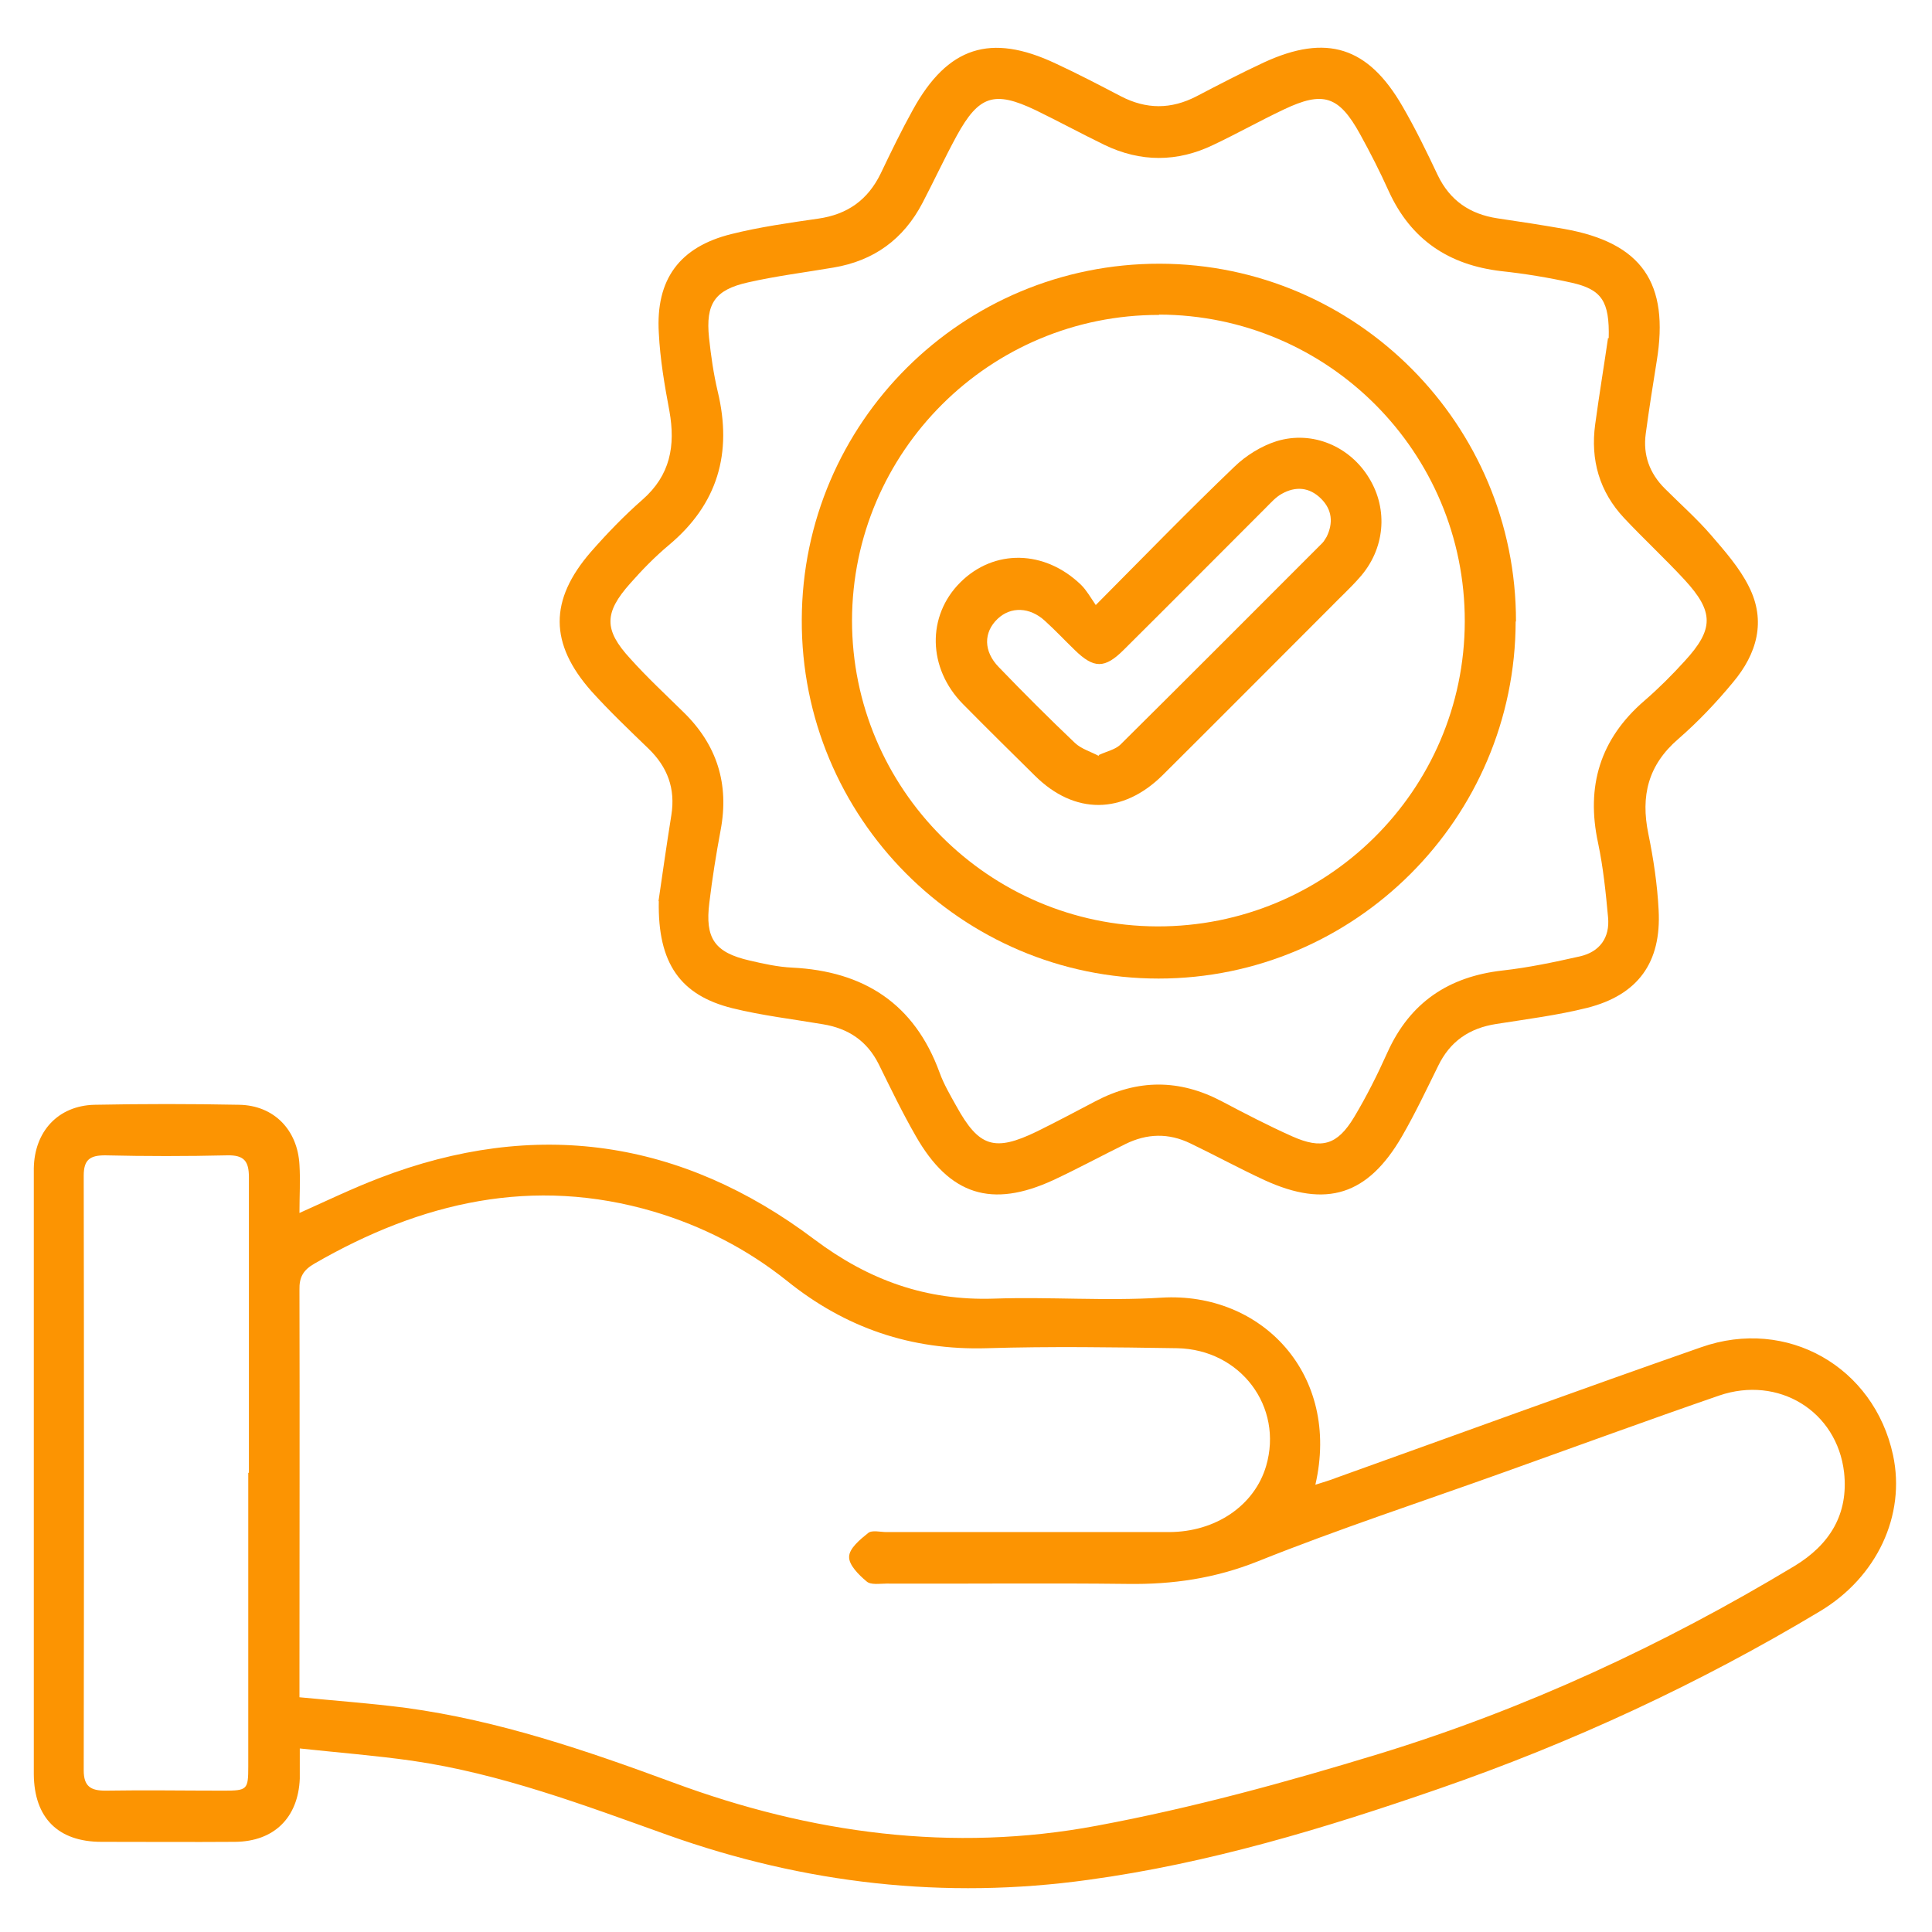
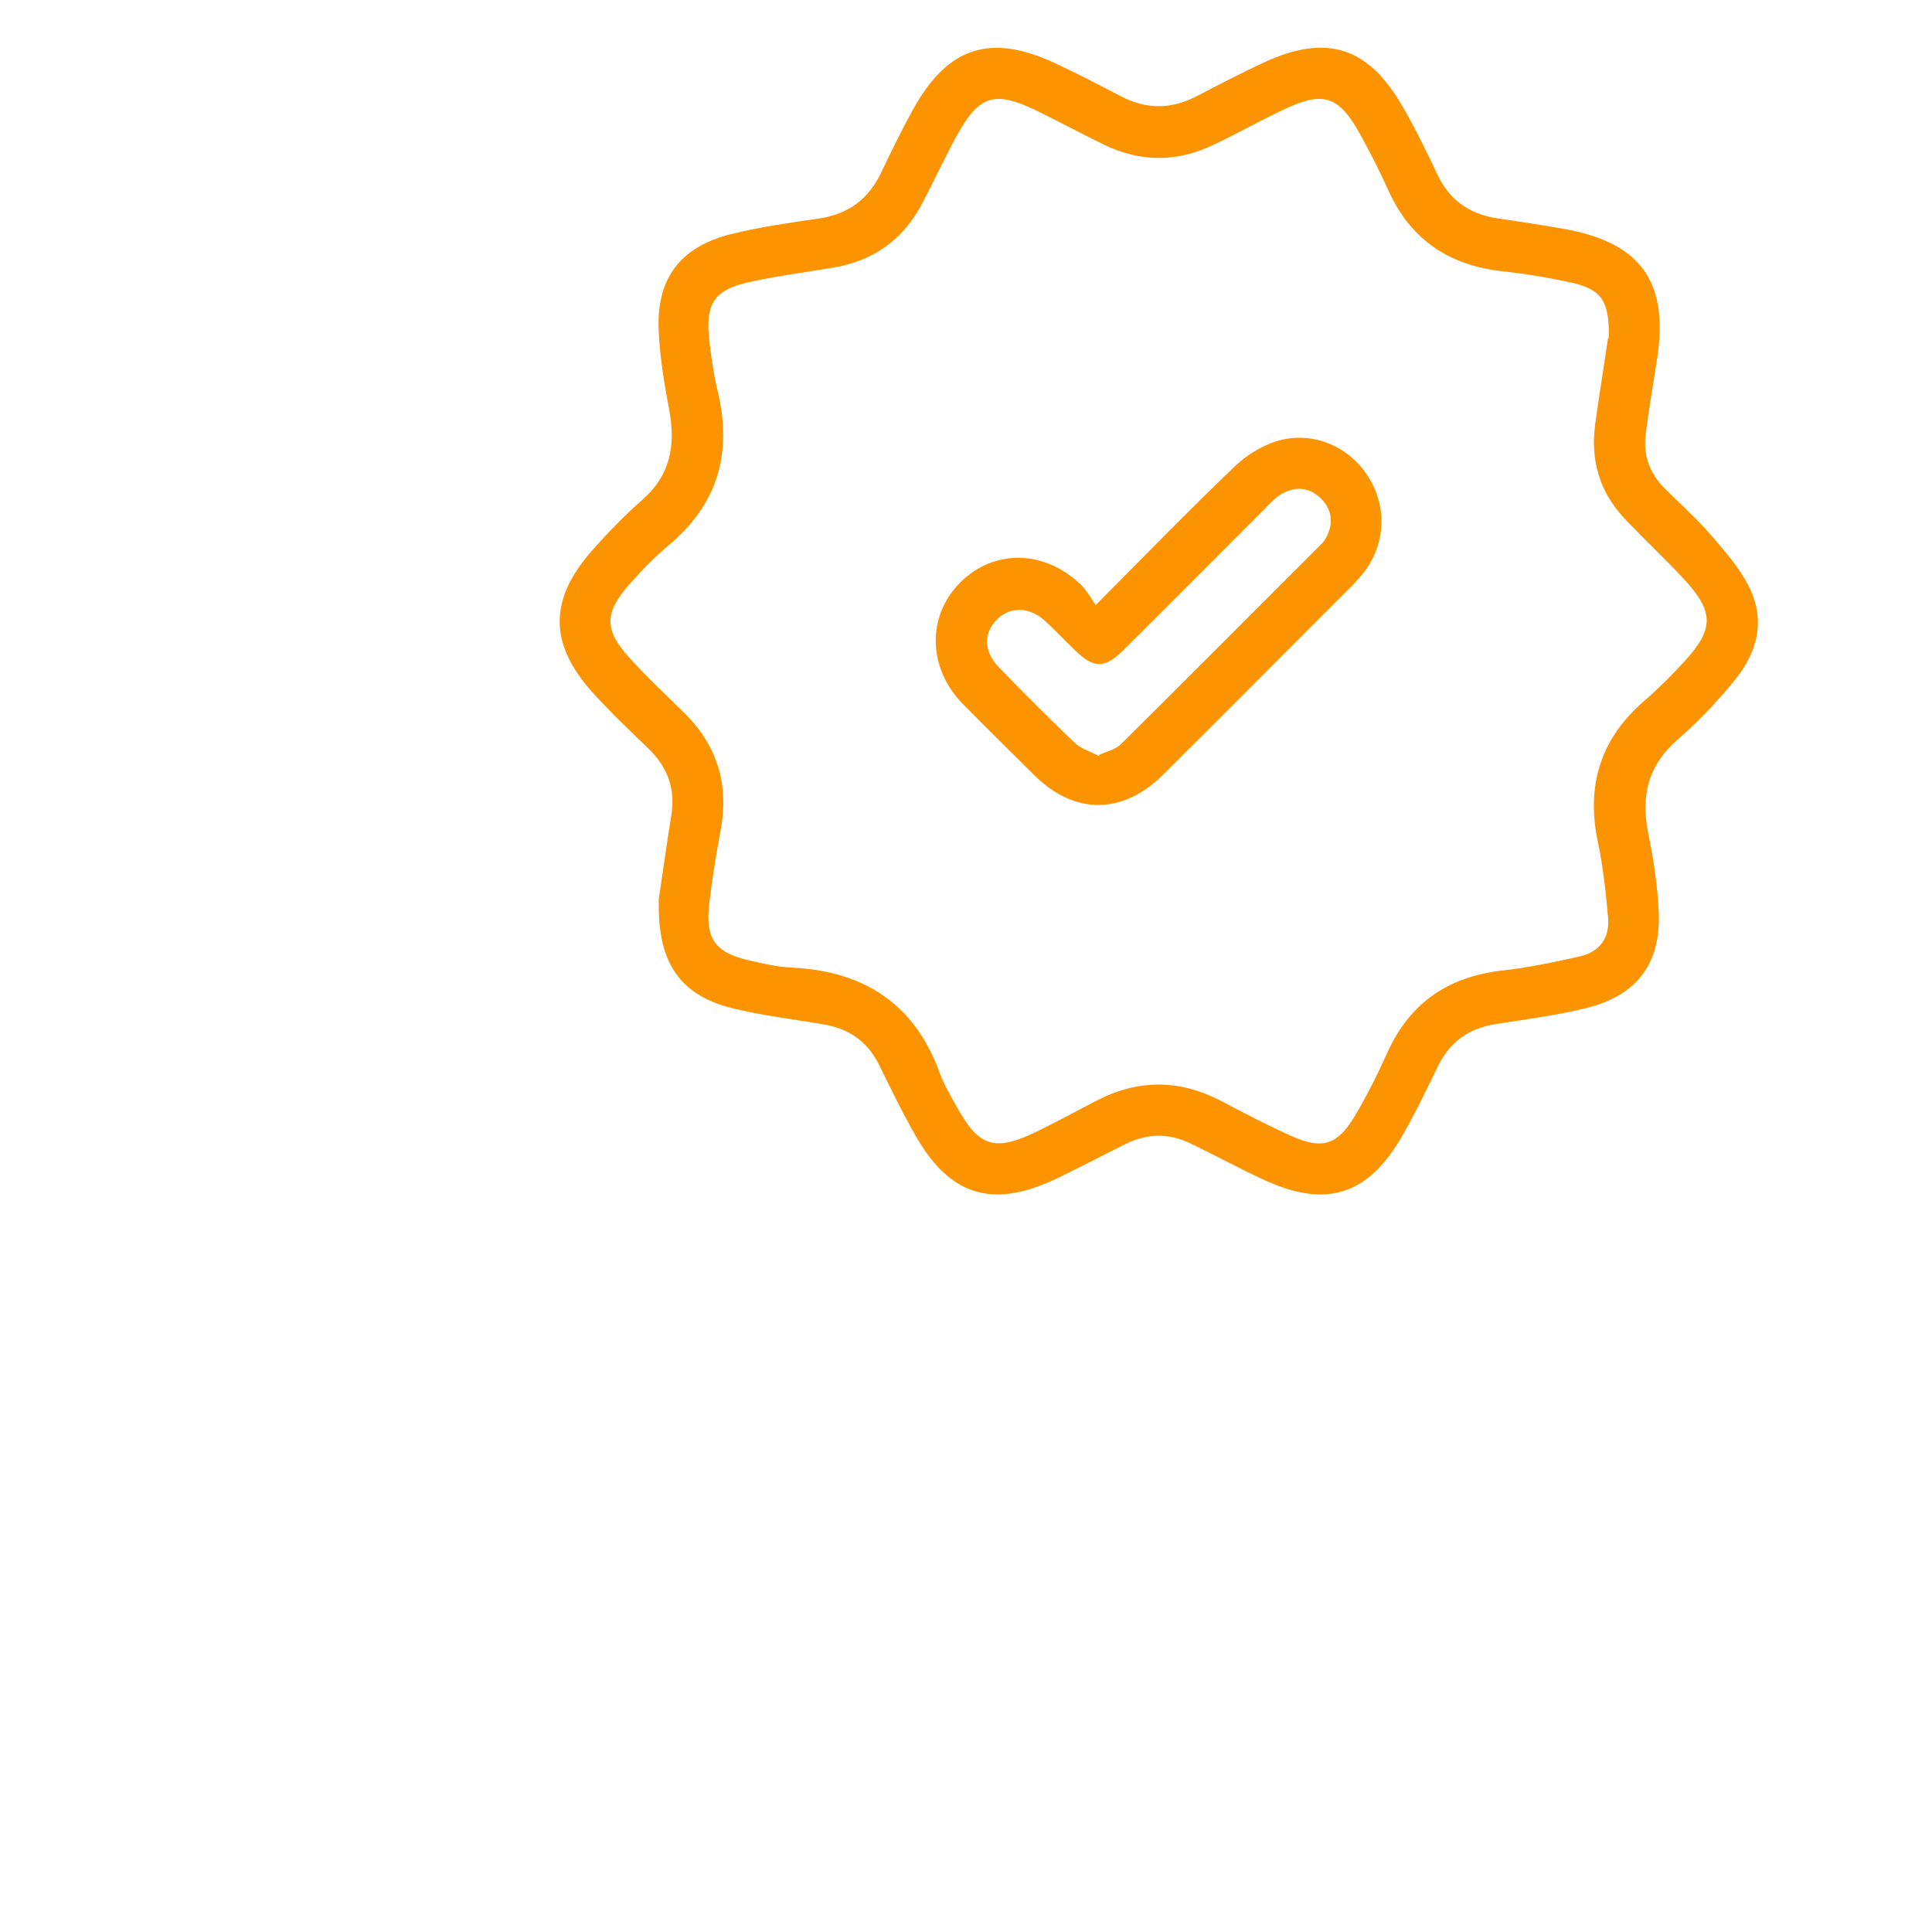
<svg xmlns="http://www.w3.org/2000/svg" id="Layer_1" width=".83in" height=".83in" viewBox="0 0 60 60">
  <defs>
    <style>.cls-1{fill:#fc9402;}</style>
  </defs>
-   <path class="cls-1" d="m9.3,37.67c.87-.39,1.66-.77,2.47-1.08,4.85-1.87,9.39-1.21,13.52,1.9,1.69,1.27,3.48,1.91,5.58,1.84,1.73-.06,3.47.08,5.2-.03,3.11-.19,5.57,2.38,4.78,5.81.25-.08.46-.14.66-.22,3.77-1.35,7.54-2.73,11.32-4.05,2.67-.94,5.37.61,5.96,3.35.4,1.87-.5,3.79-2.27,4.85-3.75,2.25-7.7,4.08-11.83,5.51-3.55,1.23-7.15,2.32-10.89,2.83-4.46.62-8.82.12-13.06-1.39-2.6-.93-5.19-1.91-7.95-2.31-1.13-.16-2.27-.25-3.48-.38,0,.4,0,.67,0,.94-.05,1.21-.8,1.95-2.01,1.96-1.38.01-2.77,0-4.15,0-1.35,0-2.09-.75-2.1-2.1,0-6.08,0-12.16,0-18.24,0-.19,0-.39,0-.58.02-1.14.75-1.94,1.88-1.97,1.5-.03,3-.03,4.5,0,1.08.02,1.81.78,1.87,1.86.03.48,0,.96,0,1.5Zm0,15.04c1.14.11,2.23.19,3.31.33,2.87.39,5.59,1.32,8.3,2.32,4.26,1.58,8.67,2.18,13.15,1.34,2.96-.55,5.88-1.35,8.76-2.23,4.54-1.39,8.83-3.38,12.9-5.83,1.11-.67,1.69-1.62,1.55-2.91-.22-1.91-2.04-3.02-3.88-2.39-2.23.77-4.44,1.58-6.65,2.37-2.56.92-5.16,1.77-7.68,2.78-1.33.53-2.64.72-4.04.7-2.49-.03-4.99,0-7.49-.01-.21,0-.49.05-.62-.07-.24-.2-.55-.51-.54-.76,0-.26.34-.54.59-.74.12-.1.38-.03.57-.03,2.92,0,5.85,0,8.77,0,1.46,0,2.66-.83,3.02-2.05.54-1.84-.79-3.62-2.76-3.66-1.97-.03-3.94-.06-5.91,0-2.35.07-4.4-.63-6.22-2.1-1.23-.98-2.61-1.69-4.12-2.14-3.76-1.11-7.23-.3-10.54,1.61-.35.2-.48.42-.47.82.01,4.02,0,8.03,0,12.05,0,.19,0,.38,0,.57Zm-1.57-6.97c0-3.06,0-6.12,0-9.18,0-.5-.15-.69-.67-.68-1.27.03-2.53.03-3.8,0-.47,0-.66.14-.66.63.01,6.16.01,12.31,0,18.47,0,.5.22.63.67.63,1.23-.02,2.46,0,3.68,0,.73,0,.76-.03.76-.75,0-3.04,0-6.08,0-9.12Z" />
  <path class="cls-1" d="m20.45,27.99c.1-.68.24-1.68.4-2.68.13-.82-.12-1.49-.71-2.06-.6-.58-1.21-1.16-1.77-1.78-1.31-1.48-1.32-2.83-.02-4.33.5-.57,1.03-1.12,1.6-1.62.87-.76,1.03-1.68.84-2.75-.15-.8-.29-1.61-.33-2.43-.1-1.66.64-2.67,2.25-3.07.88-.22,1.8-.35,2.7-.48.91-.13,1.54-.58,1.94-1.4.32-.67.64-1.33,1-1.98,1.08-1.96,2.41-2.39,4.43-1.44.69.32,1.36.67,2.03,1.02.79.41,1.56.41,2.35,0,.69-.36,1.38-.72,2.09-1.05,1.95-.9,3.24-.49,4.31,1.37.4.69.75,1.41,1.09,2.13.38.79,1,1.21,1.85,1.34.69.1,1.39.21,2.08.33,2.41.43,3.27,1.68,2.87,4.11-.12.75-.24,1.5-.34,2.25-.09.66.12,1.23.59,1.7.48.48,1,.94,1.44,1.45.43.5.88,1.01,1.17,1.59.55,1.08.25,2.1-.49,2.98-.52.63-1.09,1.23-1.7,1.76-.94.81-1.17,1.77-.93,2.94.16.78.28,1.58.32,2.37.09,1.63-.64,2.64-2.22,3.04-.92.23-1.87.35-2.82.5-.84.13-1.44.54-1.81,1.31-.36.73-.71,1.47-1.12,2.18-1.06,1.83-2.35,2.24-4.27,1.36-.78-.36-1.53-.77-2.3-1.14-.68-.33-1.35-.31-2.02.02-.75.37-1.49.77-2.24,1.12-1.91.88-3.22.47-4.27-1.37-.42-.73-.78-1.48-1.15-2.23-.36-.72-.94-1.11-1.73-1.24-.94-.16-1.89-.27-2.82-.5-1.6-.4-2.32-1.38-2.28-3.33Zm29.51-17.48c.03-1.16-.22-1.52-1.15-1.73-.72-.16-1.45-.28-2.19-.36-1.62-.19-2.8-.97-3.49-2.48-.27-.6-.57-1.19-.89-1.77-.66-1.2-1.15-1.35-2.37-.77-.74.35-1.45.75-2.19,1.1-1.12.54-2.26.54-3.38,0-.72-.35-1.42-.73-2.14-1.08-1.28-.61-1.76-.46-2.45.8-.37.68-.7,1.39-1.06,2.08-.59,1.13-1.51,1.8-2.77,2.01-.88.15-1.77.26-2.65.46-1.03.23-1.32.66-1.21,1.72.06.56.14,1.12.27,1.67.46,1.91,0,3.5-1.52,4.77-.43.36-.83.77-1.2,1.19-.81.91-.82,1.44,0,2.33.52.58,1.09,1.11,1.65,1.66,1.05,1.02,1.43,2.24,1.16,3.67-.14.75-.26,1.5-.35,2.25-.14,1.11.16,1.55,1.25,1.8.43.1.88.2,1.32.22,2.23.11,3.8,1.12,4.58,3.26.13.36.33.7.52,1.04.7,1.27,1.18,1.43,2.5.79.61-.3,1.21-.62,1.82-.94,1.31-.69,2.61-.69,3.92,0,.72.38,1.45.76,2.19,1.09.92.41,1.4.27,1.92-.59.39-.65.73-1.33,1.04-2.02.7-1.55,1.9-2.35,3.57-2.54.81-.09,1.61-.26,2.41-.44.61-.14.93-.58.87-1.21-.07-.77-.15-1.55-.31-2.31-.38-1.76.06-3.23,1.44-4.42.44-.38.86-.8,1.25-1.23.91-.99.91-1.53,0-2.52-.61-.66-1.27-1.27-1.88-1.92-.77-.82-1.05-1.81-.9-2.91.13-.96.29-1.92.4-2.69Z" />
-   <path class="cls-1" d="m47.07,19.3c-.01,6.11-4.99,11.09-11.09,11.09-6.13,0-11.11-5.01-11.08-11.15.02-6.12,4.99-11.06,11.12-11.05,6.11.01,11.07,5,11.06,11.11Zm-11.07-9.52c-5.26-.01-9.53,4.25-9.54,9.49,0,5.22,4.24,9.48,9.47,9.5,5.26.02,9.55-4.22,9.56-9.47.01-5.25-4.24-9.52-9.5-9.53Z" />
  <path class="cls-1" d="m34.04,18.78c1.5-1.51,2.87-2.92,4.29-4.28.36-.35.84-.65,1.32-.8,1.12-.34,2.28.17,2.87,1.15.6.98.49,2.21-.3,3.09-.28.32-.6.61-.9.92-1.74,1.74-3.47,3.48-5.21,5.21-1.24,1.23-2.74,1.24-3.97.02-.75-.74-1.5-1.48-2.24-2.23-1.09-1.11-1.12-2.73-.08-3.77,1.05-1.05,2.63-1.02,3.76.08.16.16.28.37.45.62Zm.08,4.67c.26-.12.51-.17.67-.32,2.1-2.08,4.19-4.18,6.28-6.27.05-.05.09-.13.13-.19.21-.43.17-.84-.17-1.18-.36-.36-.79-.4-1.23-.15-.18.1-.33.27-.48.42-1.47,1.47-2.94,2.95-4.42,4.42-.59.59-.93.59-1.53,0-.31-.3-.6-.61-.92-.9-.47-.43-1.06-.45-1.47-.06-.44.42-.44,1.01.04,1.5.77.8,1.55,1.58,2.36,2.35.2.19.49.27.75.41Z" />
</svg>